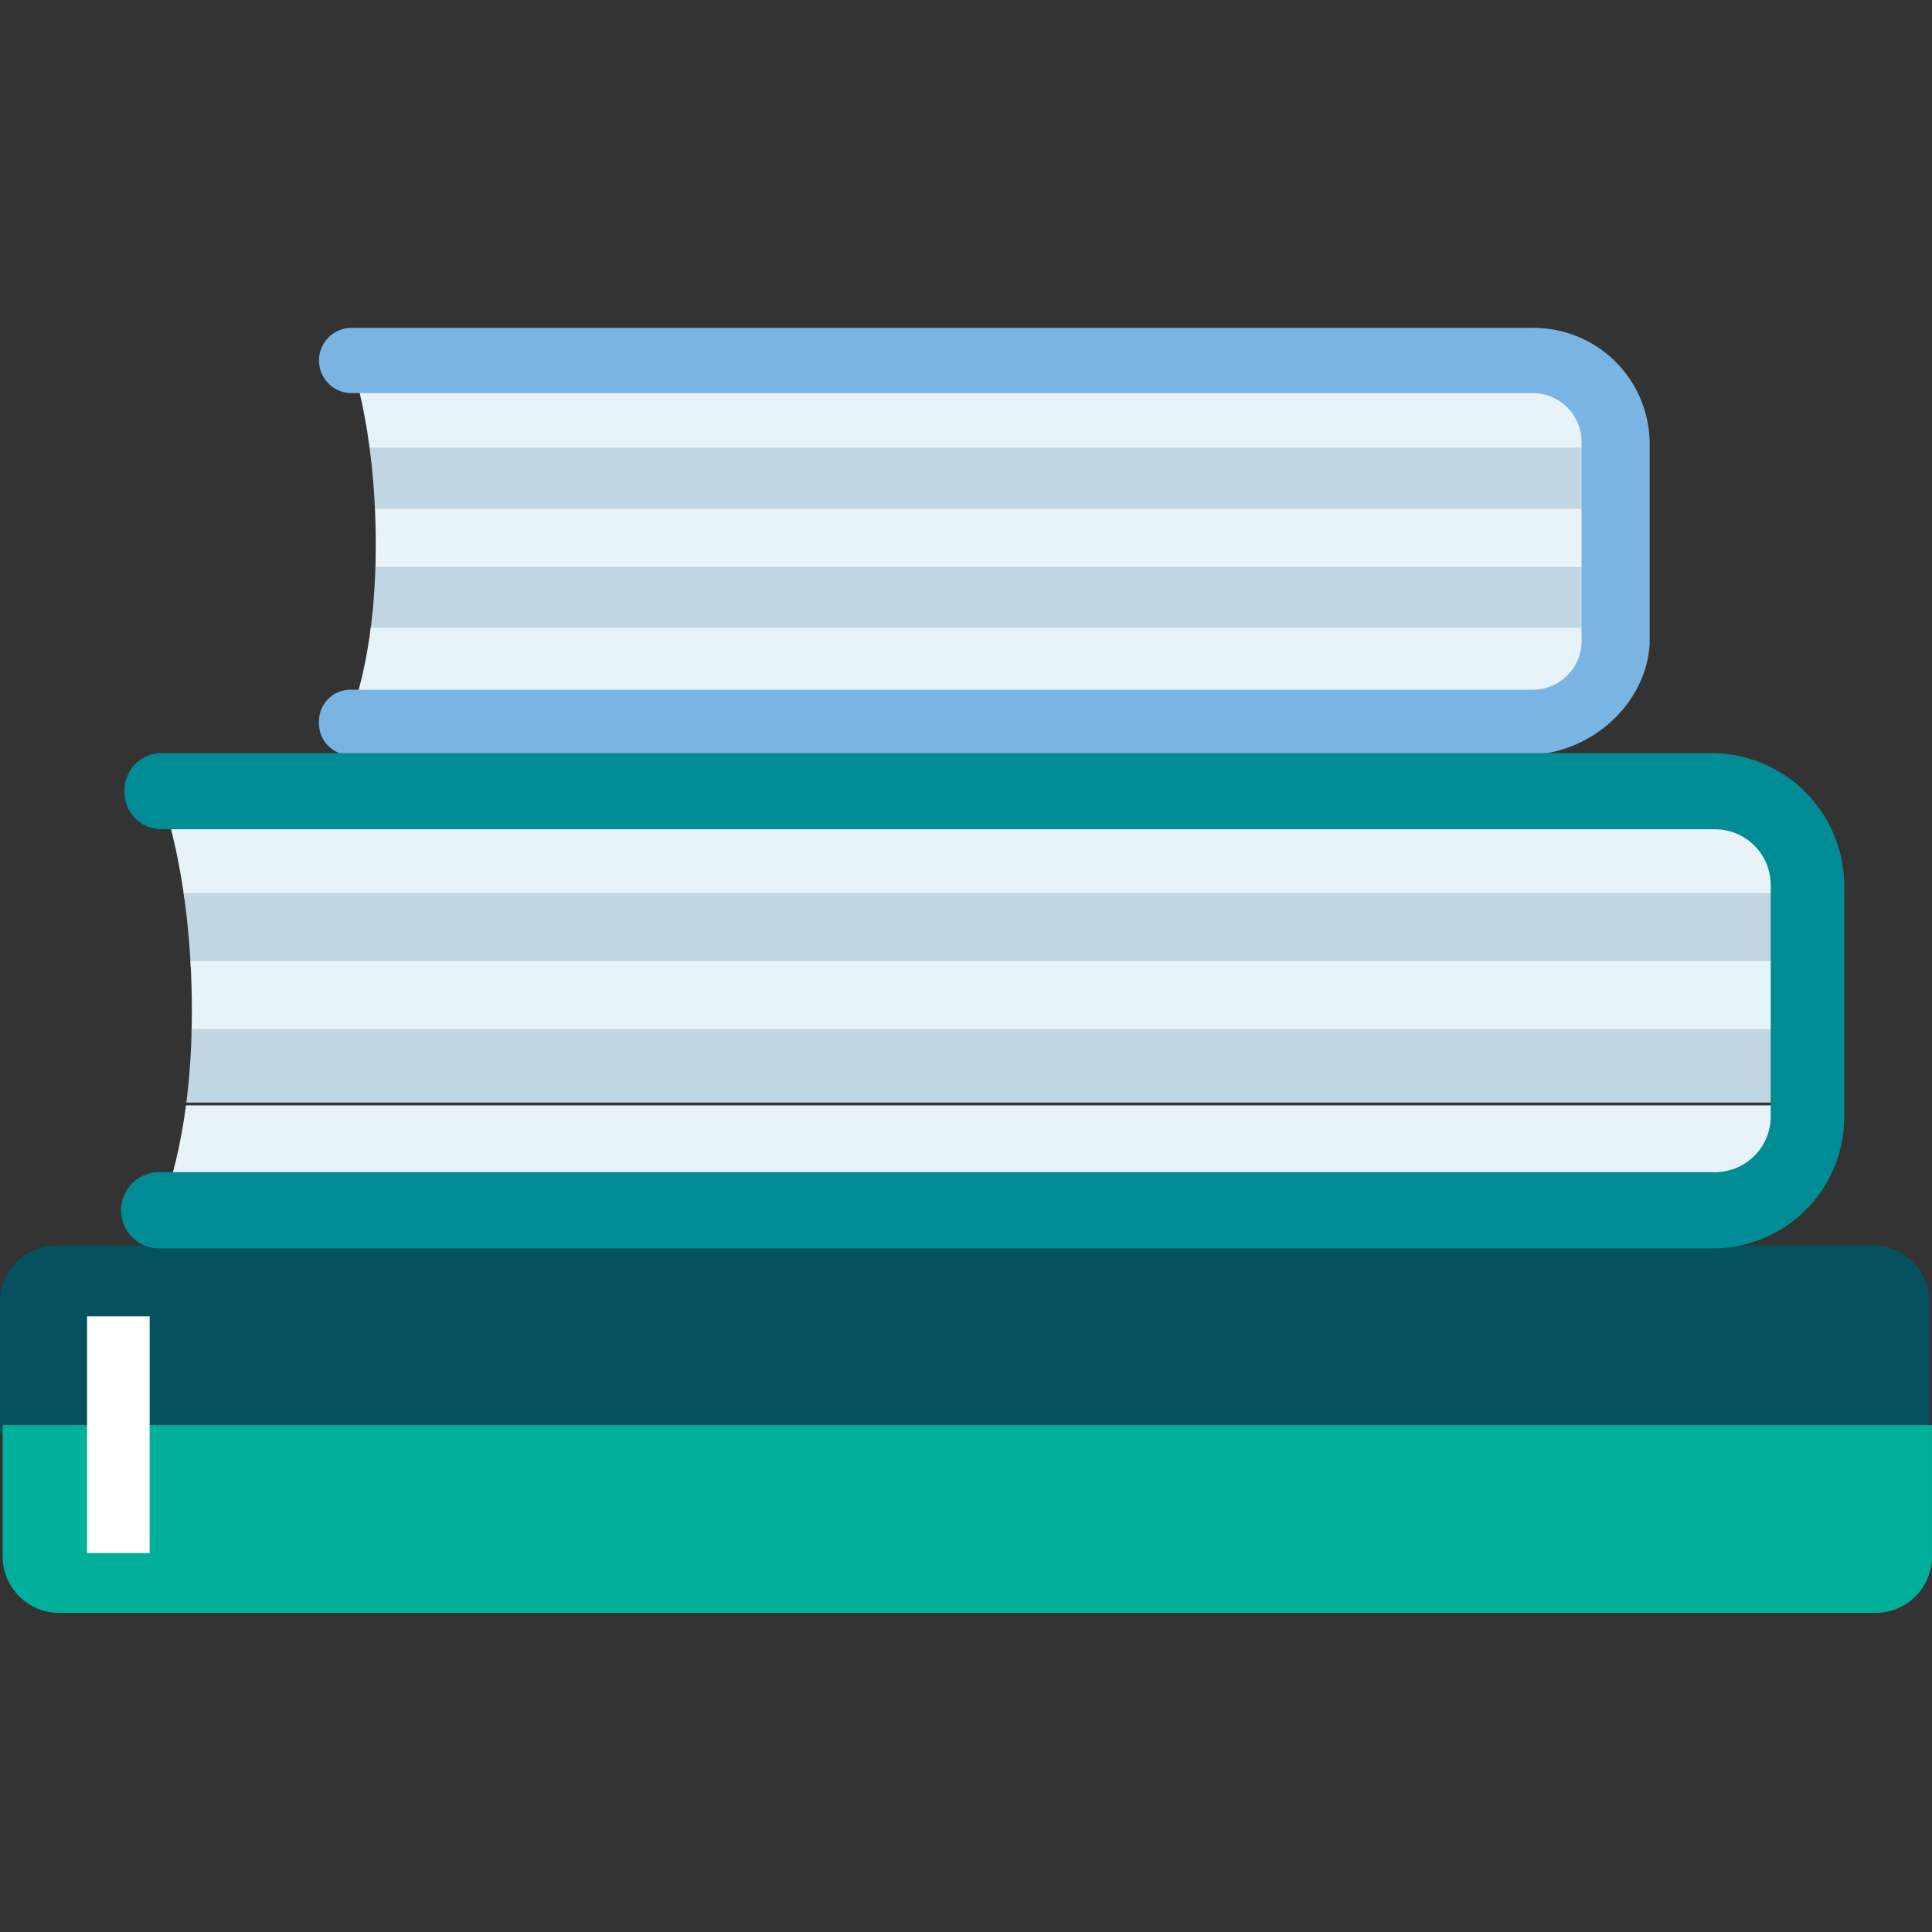
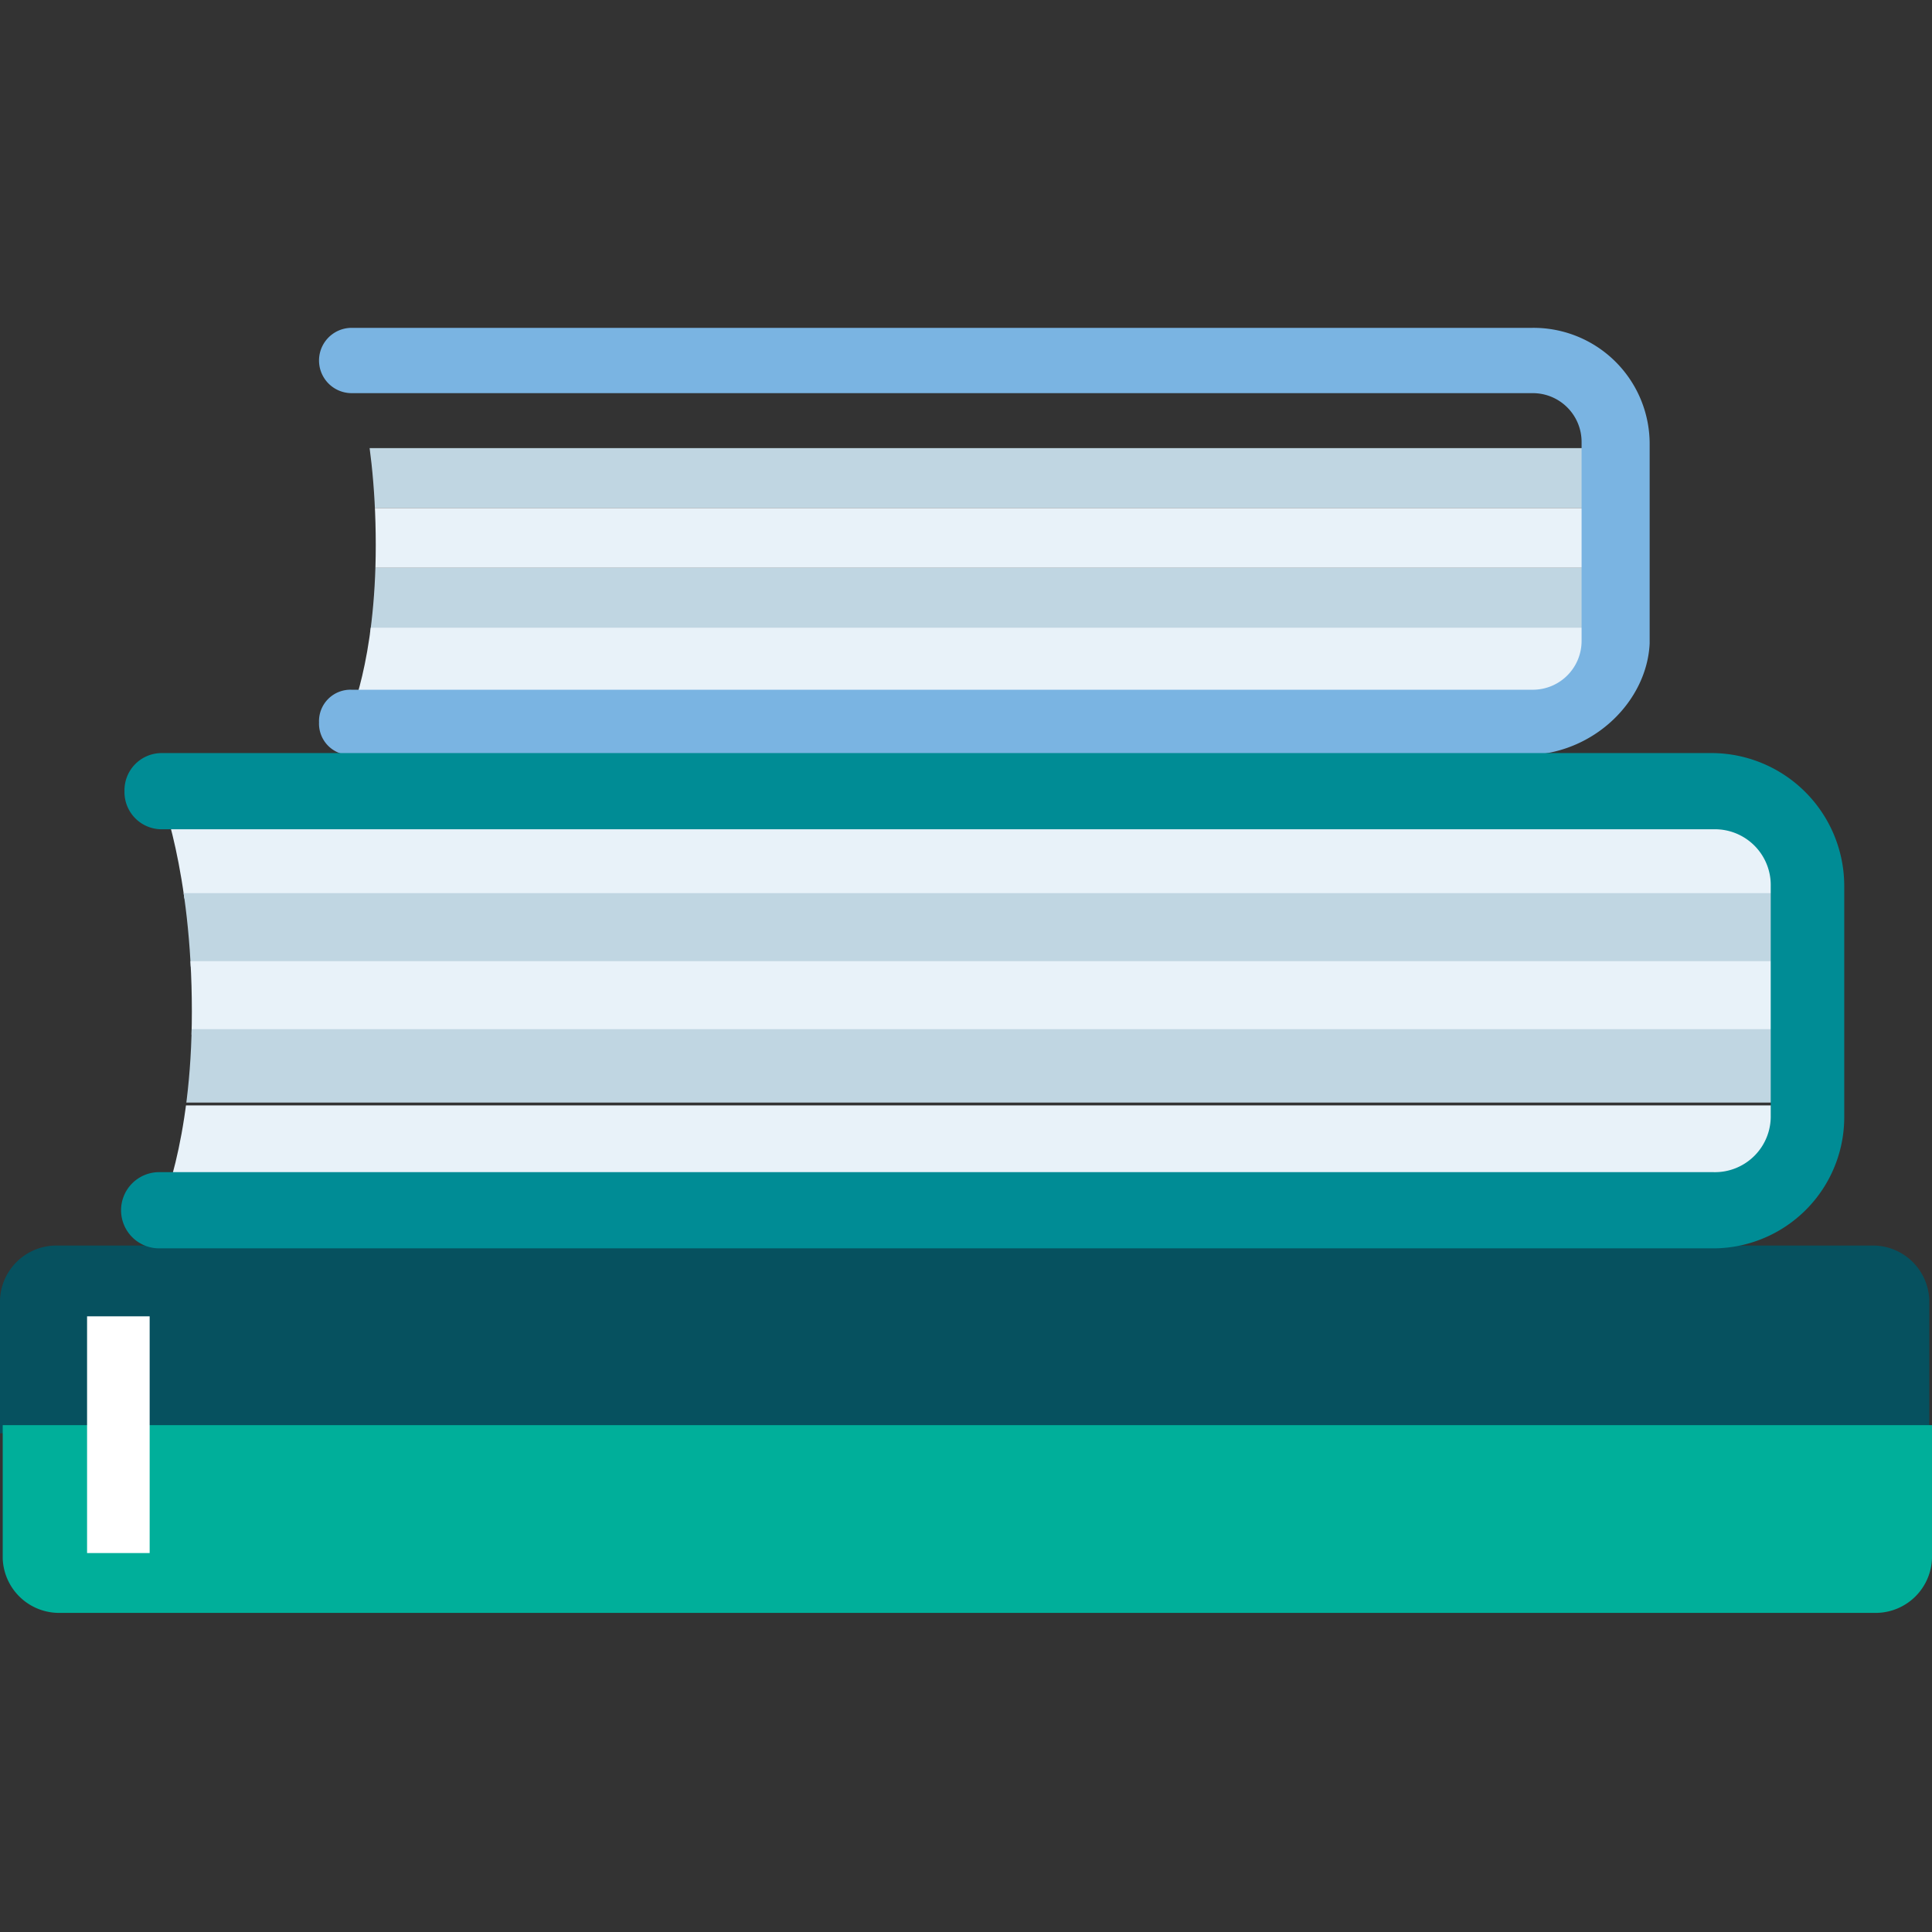
<svg xmlns="http://www.w3.org/2000/svg" width="150" height="150" viewBox="0 0 150 150">
  <rect x="0" y="0" width="150" height="150" fill="#333333" stroke="none" />
  <defs>
    <clipPath id="clip-path">
      <path id="Path_2920" data-name="Path 2920" d="M109,21.685H17.309s2.113,5.282,2.113,14.789c0,9.085-2.113,13.521-2.113,13.521H109a6.724,6.724,0,0,0,6.549-6.549V28.023A6.542,6.542,0,0,0,109,21.685Z" transform="translate(-17.309 -21.685)" fill="none" />
    </clipPath>
    <clipPath id="clip-path-2">
-       <path id="Path_2921" data-name="Path 2921" d="M130.774,37.725H10.351s2.535,6.127,2.535,17.113c0,10.352-2.535,15.634-2.535,15.634H130.774a7.485,7.485,0,0,0,7.394-7.394V45.119a7.22,7.22,0,0,0-7.394-7.394Z" transform="translate(-10.351 -37.725)" fill="none" />
+       <path id="Path_2921" data-name="Path 2921" d="M130.774,37.725H10.351s2.535,6.127,2.535,17.113c0,10.352-2.535,15.634-2.535,15.634H130.774a7.485,7.485,0,0,0,7.394-7.394V45.119a7.22,7.22,0,0,0-7.394-7.394" transform="translate(-10.351 -37.725)" fill="none" />
    </clipPath>
    <clipPath id="clip-books-business">
      <rect width="150" height="150" />
    </clipPath>
  </defs>
  <g id="books-business" clip-path="url(#clip-books-business)">
    <g id="Group_32" data-name="Group 32" transform="translate(-5558 528.585)">
      <path id="Path_1181" data-name="Path 1181" d="M154.289,69V58.652a4.381,4.381,0,0,0-4.225-4.225H8.725A4.381,4.381,0,0,0,4.5,58.652V69" transform="translate(5553.5 -486.306)" fill="#06515f" />
      <path id="Path_1182" data-name="Path 1182" d="M4.6,61.027V71.379A4.381,4.381,0,0,0,8.825,75.6H150.163a4.381,4.381,0,0,0,4.225-4.225V61.027" transform="translate(5553.611 -478.963)" fill="#00af9a" />
      <rect id="Rectangle_1597" data-name="Rectangle 1597" width="4.859" height="18.38" transform="translate(5564.76 -426.386)" fill="#fff" />
      <g id="Group_7538" data-name="Group 7538" transform="translate(5585.061 -501.053)">
        <g id="Group_8036" data-name="Group 8036">
          <g id="Group_28" data-name="Group 28">
            <g id="Group_27" data-name="Group 27">
              <g id="Group_26" data-name="Group 26" clip-path="url(#clip-path)">
                <g id="Group_8035" data-name="Group 8035" transform="translate(0.211 2.191)">
                  <g id="Group_7537" data-name="Group 7537">
-                     <path id="Path_3975" data-name="Path 3975" d="M17.409,22.722h98.028v5.07H17.409Z" transform="translate(-17.409 -22.722)" fill="#e8f2f9" />
                    <rect id="Rectangle_2748" data-name="Rectangle 2748" width="98.028" height="4.648" transform="translate(0 5.07)" fill="#c0d6e2" />
                    <rect id="Rectangle_2749" data-name="Rectangle 2749" width="98.028" height="4.648" transform="translate(0 9.718)" fill="#e8f2f9" />
                    <path id="Path_3974" data-name="Path 3974" d="M17.409,29.522h98.028v5.07H17.409Z" transform="translate(-17.409 -15.156)" fill="#c0d6e2" />
                    <path id="Path_3976" data-name="Path 3976" d="M17.409,31.722h98.028v5.07H17.409Z" transform="translate(-17.409 -12.708)" fill="#e8f2f9" />
                  </g>
                </g>
              </g>
            </g>
          </g>
        </g>
      </g>
      <g id="Group_7539" data-name="Group 7539" transform="translate(5582.769 -503.134)">
        <path id="Path_3971" data-name="Path 3971" d="M110.238,53.869H18.759a2.441,2.441,0,0,1-2.535-2.535h0A2.441,2.441,0,0,1,18.759,48.8h91.69a3.787,3.787,0,0,0,3.8-3.8V29.573a3.787,3.787,0,0,0-3.8-3.8H18.759a2.535,2.535,0,0,1,0-5.07h91.69a9.017,9.017,0,0,1,9.085,9.085V45.207C119.323,49.644,115.309,53.658,110.238,53.869Z" transform="translate(-16.224 -20.7)" fill="#7ab4e2" />
      </g>
      <g id="Group_7542" data-name="Group 7542" transform="translate(5570.361 -467.165)">
        <g id="Group_8038" data-name="Group 8038">
          <g id="Group_31" data-name="Group 31">
            <g id="Group_30" data-name="Group 30">
              <g id="Group_29" data-name="Group 29" clip-path="url(#clip-path-2)">
                <g id="Group_8037" data-name="Group 8037" transform="translate(0 2.641)">
                  <g id="Group_7541" data-name="Group 7541">
                    <path id="Path_3979" data-name="Path 3979" d="M10.351,38.975H138.168v5.7H10.351Z" transform="translate(-10.351 -38.975)" fill="#e8f2f9" />
                    <path id="Path_3978" data-name="Path 3978" d="M10.351,41.475H138.168v5.7H10.351Z" transform="translate(-10.351 -36.193)" fill="#c0d6e2" />
                    <path id="Path_3977" data-name="Path 3977" d="M10.351,43.975H138.168v5.7H10.351Z" transform="translate(-10.351 -33.412)" fill="#e8f2f9" />
                    <path id="Path_3980" data-name="Path 3980" d="M10.351,46.475H138.168v5.7H10.351Z" transform="translate(-10.351 -30.63)" fill="#c0d6e2" />
                    <path id="Path_3981" data-name="Path 3981" d="M10.351,49.275H138.168v5.7H10.351Z" transform="translate(-10.351 -27.514)" fill="#e8f2f9" />
                  </g>
                </g>
              </g>
            </g>
          </g>
        </g>
      </g>
      <g id="Group_7543" data-name="Group 7543" transform="translate(5567.454 -470.115)">
        <path id="Path_3973" data-name="Path 3973" d="M132.355,74.78H11.933a2.958,2.958,0,1,1,0-5.915H132.567A4.332,4.332,0,0,0,137,64.428V46.681a4.332,4.332,0,0,0-4.437-4.437H12.144a2.888,2.888,0,0,1-2.958-2.958h0a2.888,2.888,0,0,1,2.958-2.958H132.567a10.327,10.327,0,0,1,10.141,10.352V64.639A10.19,10.19,0,0,1,132.355,74.78Z" transform="translate(-8.975 -36.329)" fill="#008c95" />
      </g>
    </g>
  </g>
</svg>